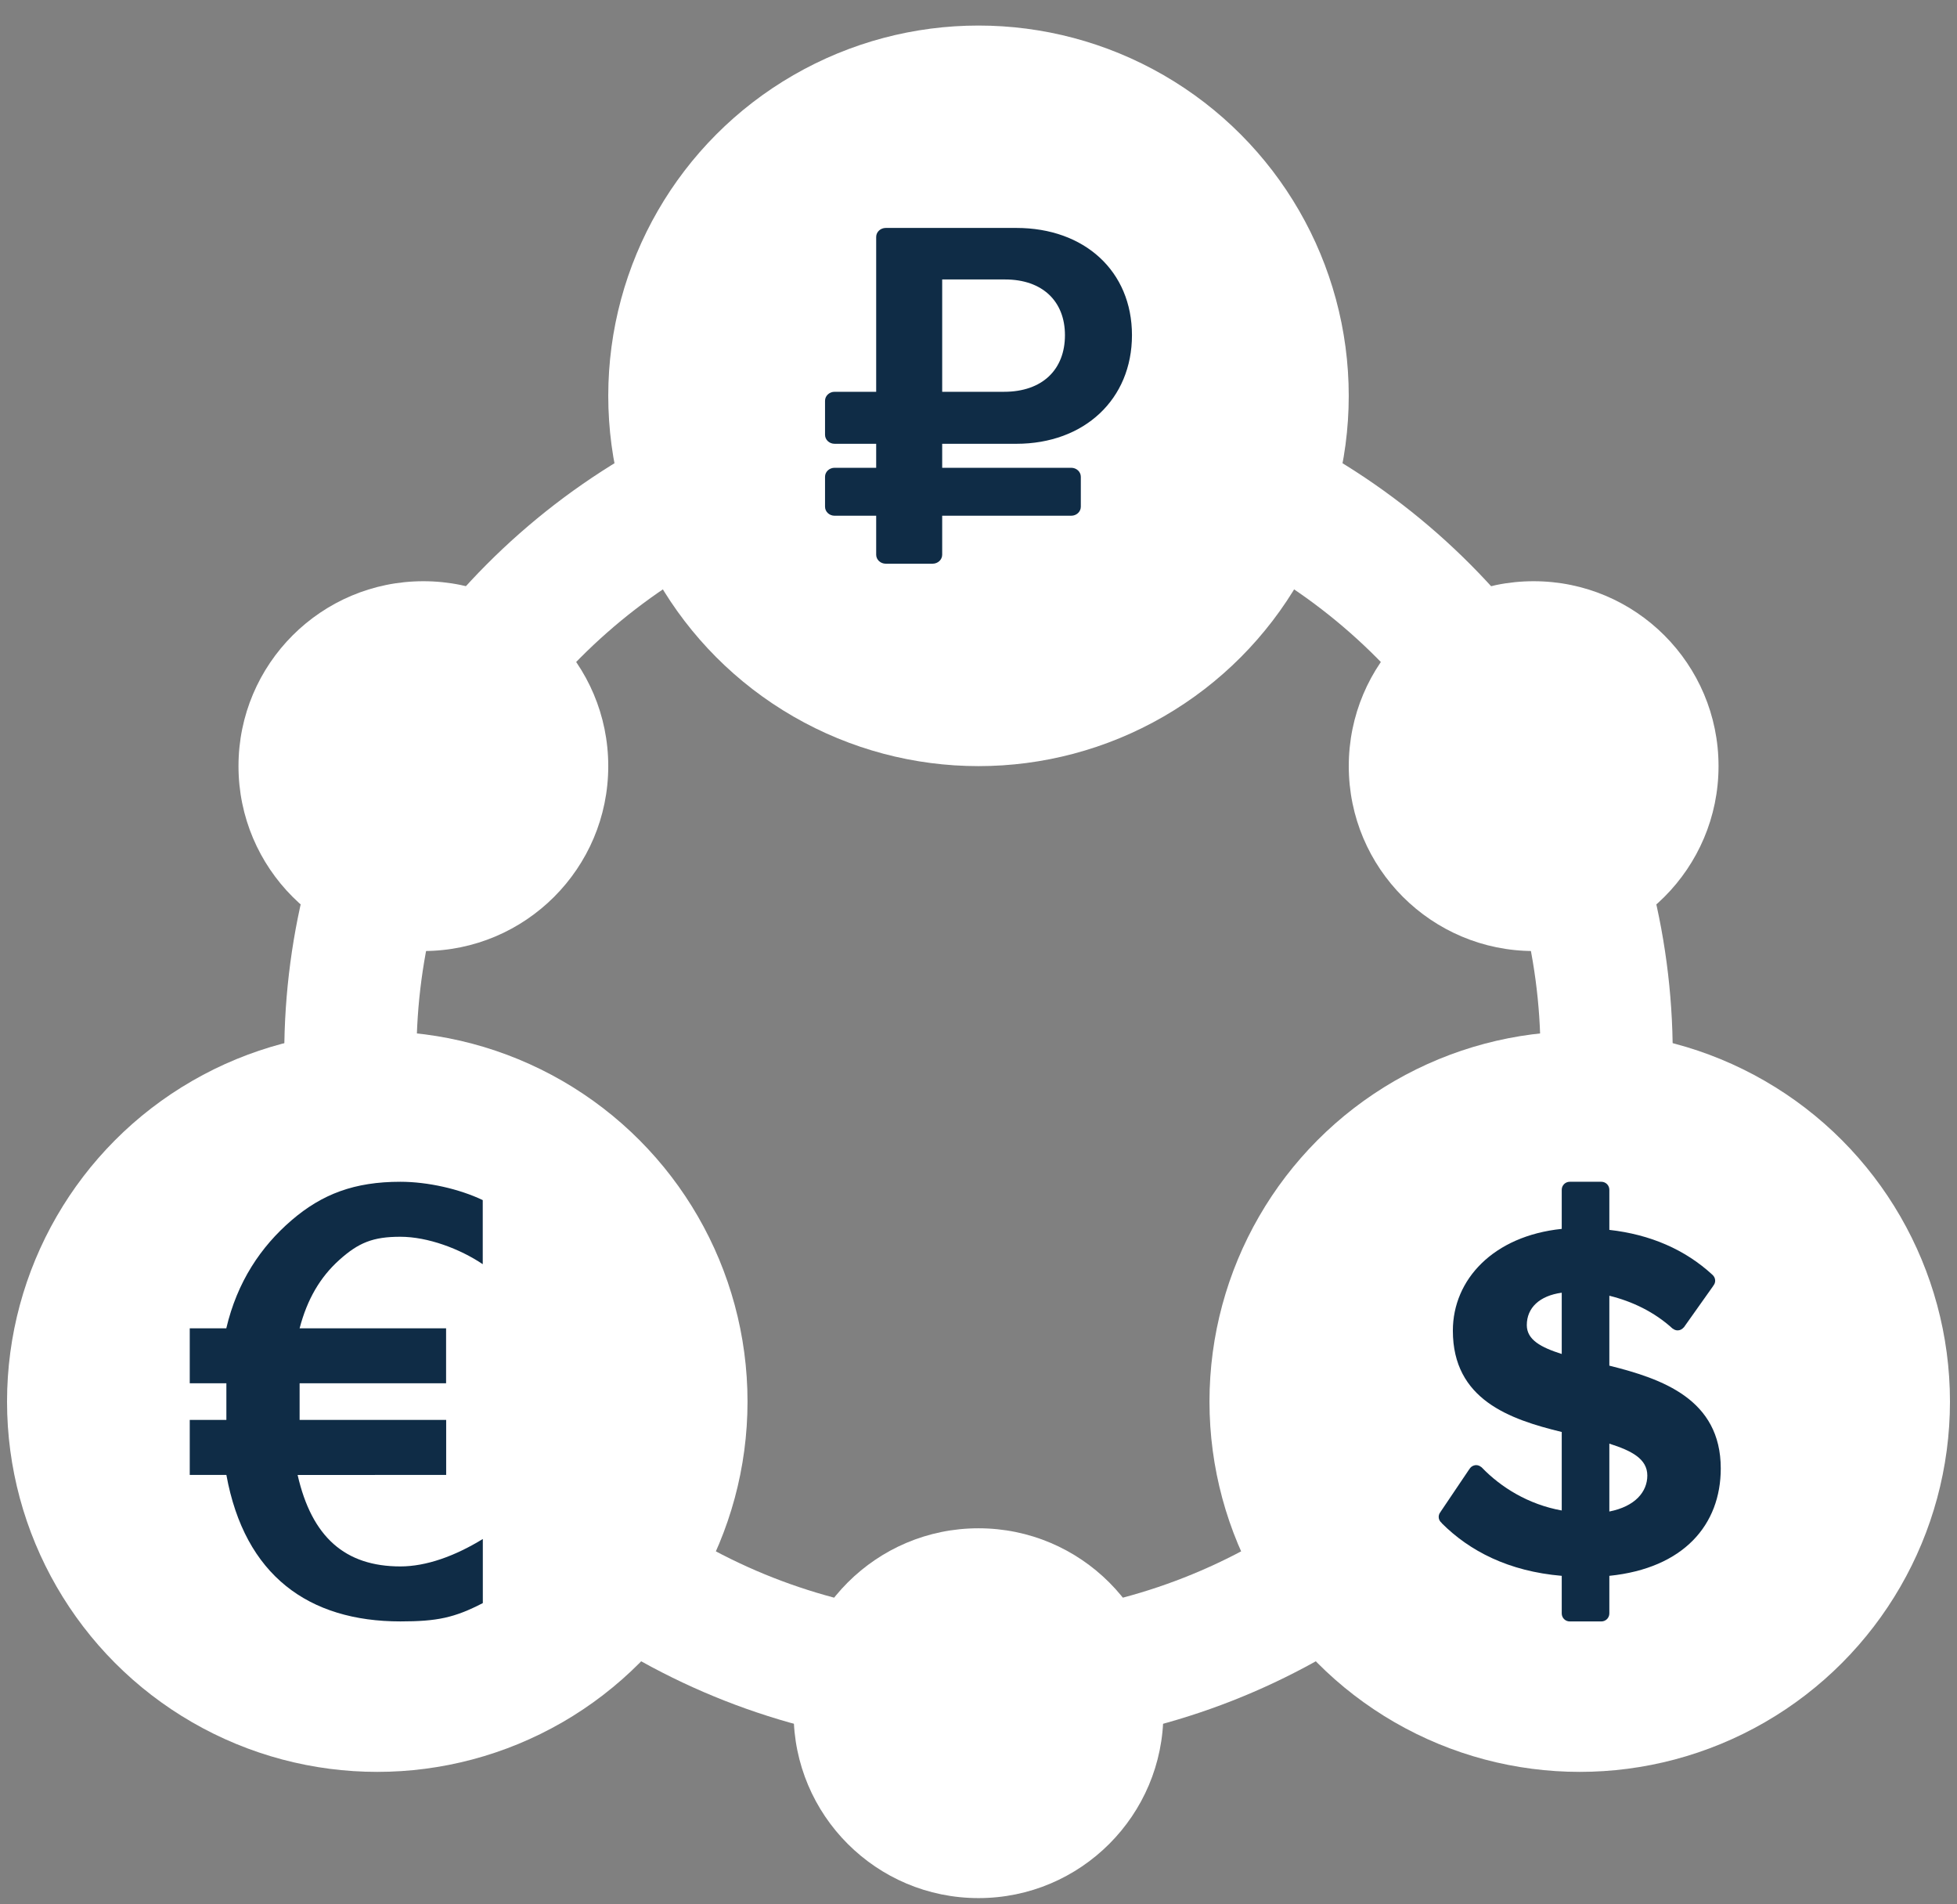
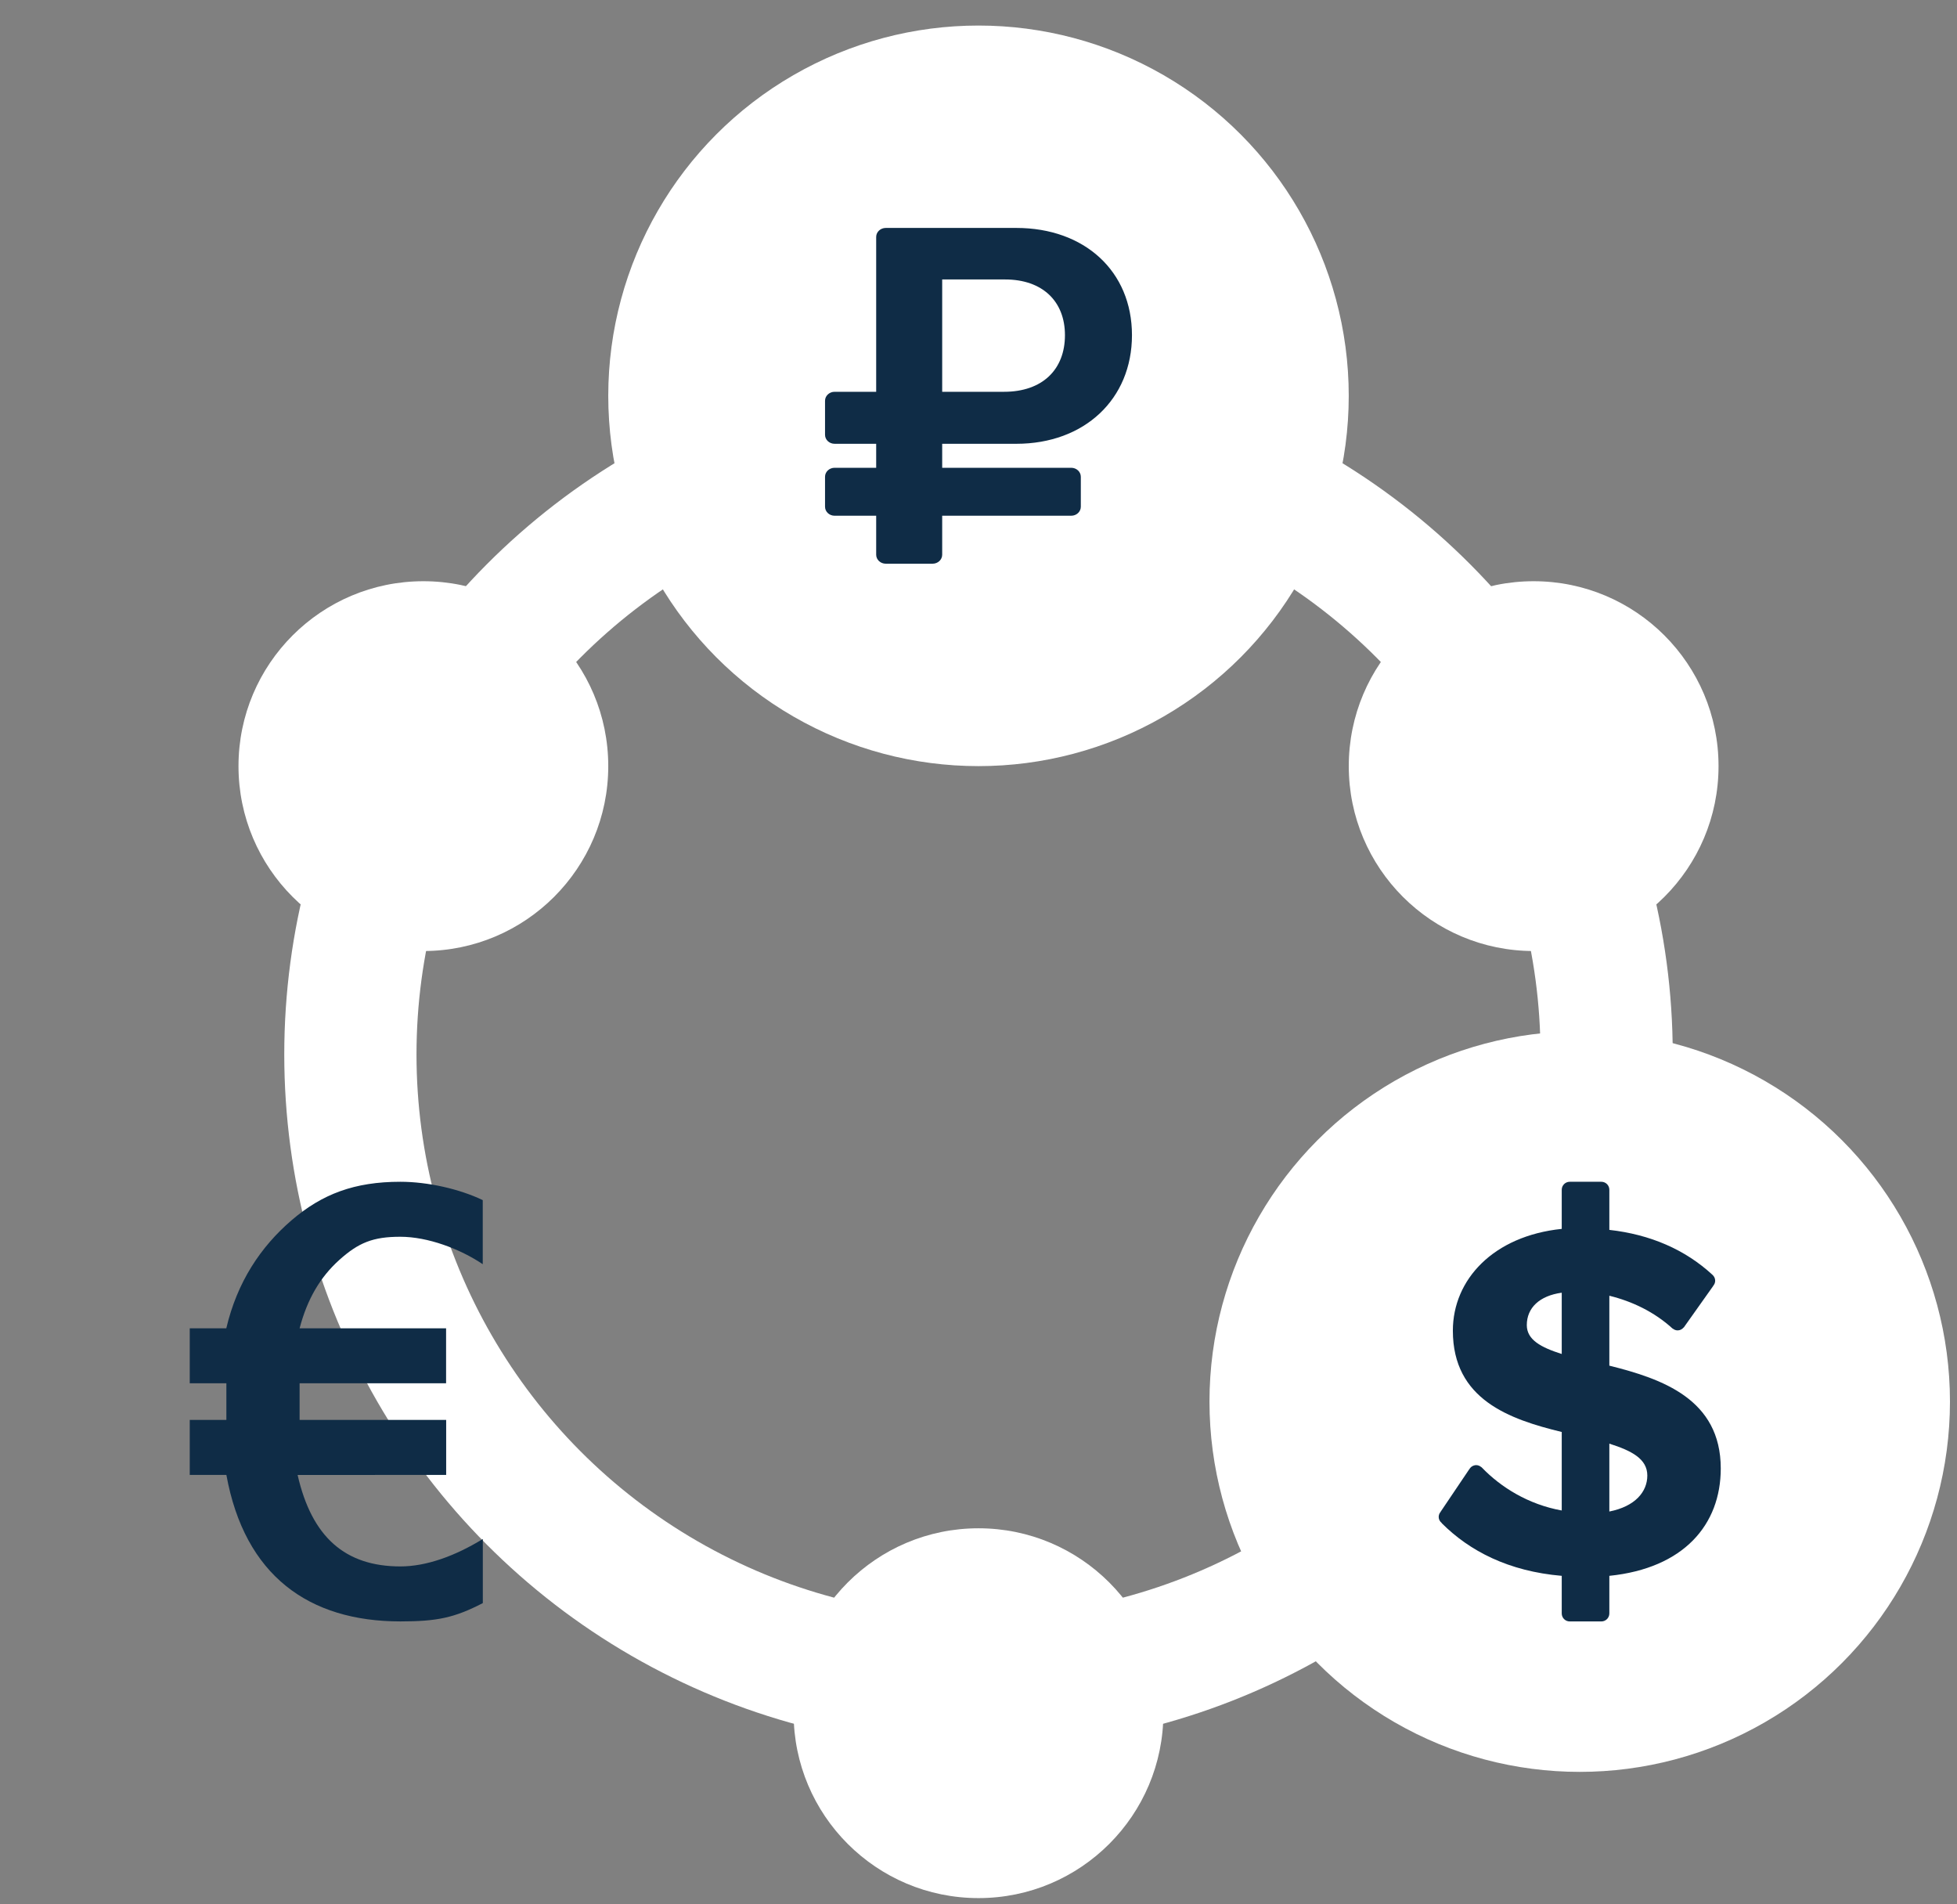
<svg xmlns="http://www.w3.org/2000/svg" width="74" height="72" viewBox="0 0 74 72" fill="none">
  <rect x="0" y="0" width="74" height="72" fill="#808080" stroke="none" />
  <circle cx="37" cy="39.867" r="23.751" stroke="white" stroke-width="5" />
  <circle cx="37" cy="14.966" r="14" fill="white" />
-   <circle cx="14.266" cy="52.992" r="14" fill="white" />
  <circle cx="59.734" cy="52.992" r="14" fill="white" />
  <path d="M38.431 16.779C41.004 16.779 42.803 15.094 42.803 12.672C42.803 10.25 41.004 8.618 38.431 8.618H33.494C33.294 8.618 33.131 8.77 33.131 8.958V14.813H31.559C31.359 14.813 31.197 14.966 31.197 15.153V16.439C31.197 16.627 31.359 16.779 31.559 16.779H33.131V17.686H31.559C31.359 17.686 31.197 17.838 31.197 18.026V19.159C31.197 19.347 31.359 19.499 31.559 19.499H33.131V20.973C33.131 21.161 33.294 21.313 33.494 21.313H35.264C35.464 21.313 35.627 21.161 35.627 20.973V19.499H40.506C40.706 19.499 40.869 19.347 40.869 19.159V18.026C40.869 17.838 40.706 17.686 40.506 17.686H35.627V16.779H38.431ZM35.627 10.566H38.006C39.418 10.566 40.269 11.391 40.269 12.672C40.269 13.971 39.418 14.813 37.967 14.813H35.627V10.566Z" fill="#0F2C46" />
  <path d="M60.854 51.633V48.99C61.716 49.201 62.558 49.602 63.248 50.234L63.251 50.231C63.302 50.272 63.364 50.3 63.436 50.3C63.529 50.3 63.609 50.255 63.665 50.188L63.669 50.189L64.783 48.618L64.78 48.617C64.826 48.564 64.856 48.497 64.856 48.422C64.856 48.333 64.816 48.255 64.755 48.2C63.722 47.246 62.403 46.673 60.854 46.5V44.983H60.854C60.854 44.816 60.719 44.681 60.552 44.681H59.356C59.189 44.681 59.054 44.816 59.054 44.983V46.462C56.469 46.73 54.937 48.377 54.937 50.311C54.937 52.916 57.082 53.662 59.054 54.141V57.109C57.788 56.882 56.747 56.226 56.039 55.491C56.034 55.486 56.028 55.481 56.023 55.476L56.009 55.463L56.007 55.466C55.955 55.421 55.888 55.395 55.819 55.394C55.766 55.395 55.713 55.41 55.667 55.438C55.621 55.466 55.584 55.506 55.558 55.553L55.555 55.553L54.476 57.154L54.478 57.156C54.429 57.21 54.402 57.279 54.401 57.352C54.401 57.448 54.449 57.529 54.519 57.584L54.516 57.589C55.569 58.642 57.043 59.408 59.054 59.58V61.002C59.054 61.169 59.189 61.304 59.356 61.304H60.552C60.719 61.304 60.854 61.168 60.854 61.002H60.854V59.58C63.669 59.292 65.067 57.646 65.067 55.52C65.067 52.897 62.846 52.13 60.854 51.633ZM59.054 51.192C58.269 50.943 57.733 50.656 57.733 50.1C57.733 49.449 58.211 48.99 59.054 48.875V51.192ZM60.854 57.148V54.582C61.697 54.85 62.29 55.157 62.29 55.788C62.29 56.401 61.831 56.956 60.854 57.148Z" fill="#0F2C46" />
  <path d="M15.137 46.76C16.175 46.76 17.389 47.215 18.254 47.797V45.374C17.375 44.954 16.178 44.681 15.137 44.681C13.407 44.681 12.181 45.143 11.023 46.138C9.865 47.134 8.97 48.461 8.557 50.221H7.175V52.299H8.56V53.685H7.175V55.764H8.56C9.253 59.572 11.677 61.303 15.141 61.303C16.526 61.303 17.184 61.166 18.257 60.61V58.187C17.197 58.837 16.113 59.224 15.141 59.224C13.053 59.224 11.79 58.118 11.254 55.767L16.871 55.764V53.685H11.329V52.299H16.868V50.221H11.329C11.618 49.121 12.103 48.292 12.828 47.638C13.557 46.984 14.1 46.76 15.137 46.76Z" fill="#0F2C46" />
  <circle cx="57.992" cy="28.966" r="6.991" fill="white" />
  <circle cx="16.009" cy="28.966" r="6.991" fill="white" />
  <circle cx="37" cy="64.773" r="6.991" fill="white" />
</svg>